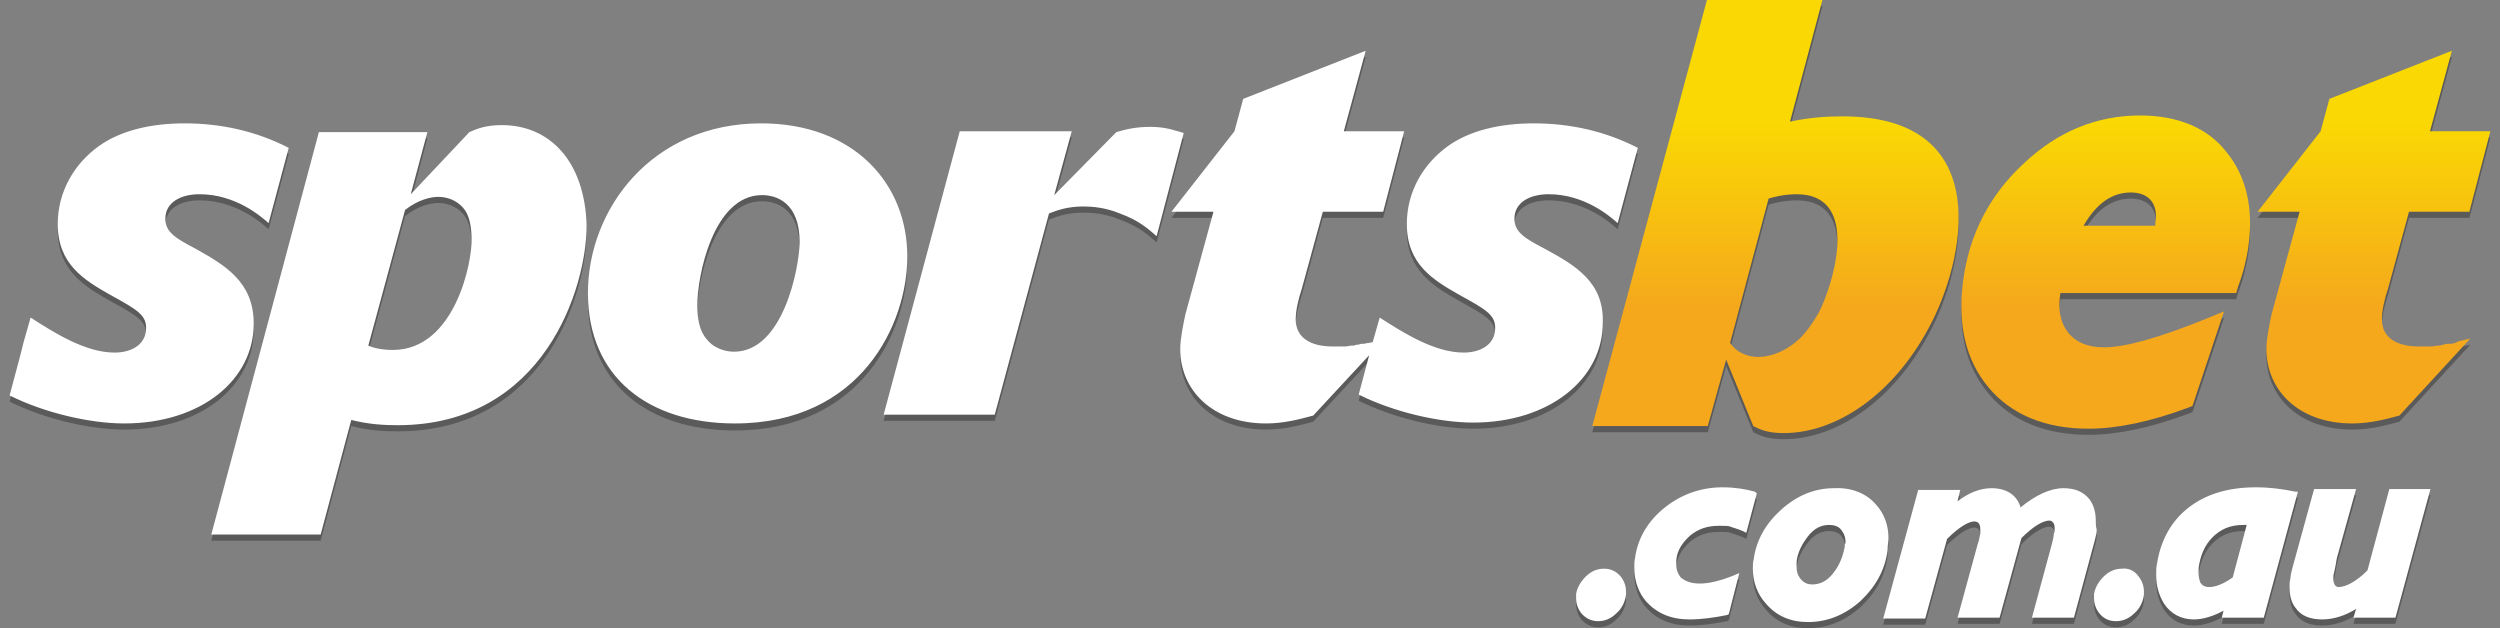
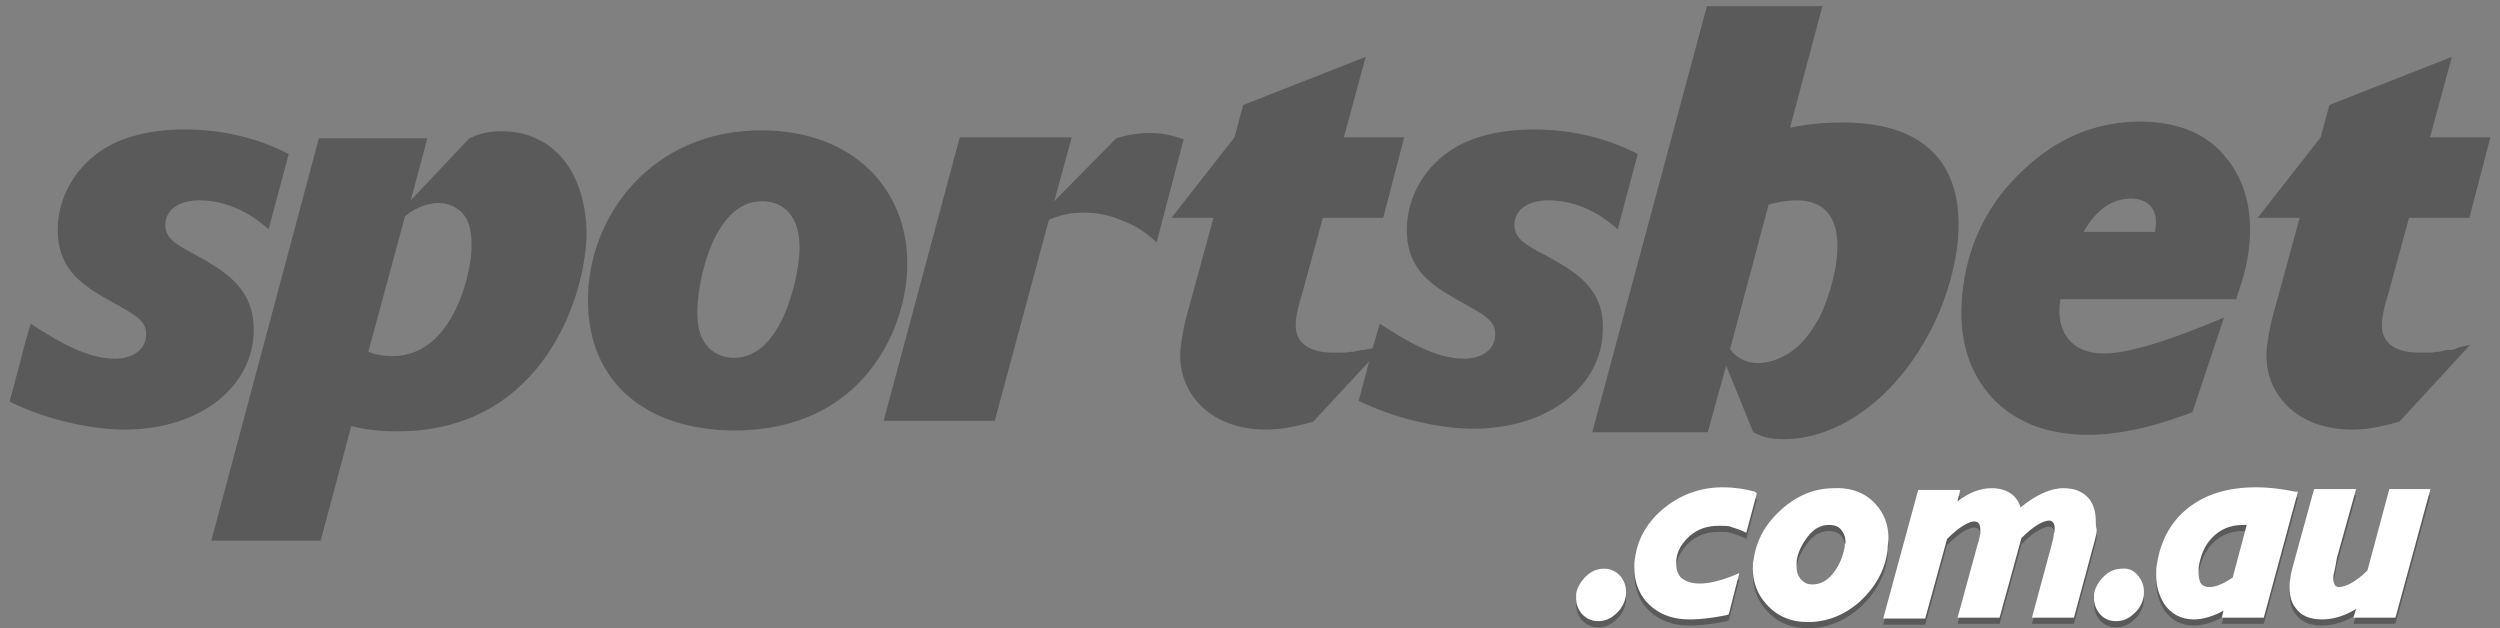
<svg xmlns="http://www.w3.org/2000/svg" version="1.1" id="Layer_1" x="0px" y="0px" viewBox="76 209.1 571.5 143.6" style="enable-background:new 76 209.1 571.5 143.6;" xml:space="preserve">
  <rect x="76" y="209.1" width="571.5" height="143.6" fill="#808080" stroke="none" />
  <style type="text/css">
	.st0{opacity:0.3;}
	.st1{fill:url(#SVGID_1_);}
	.st2{fill:#FFFFFF;}
</style>
  <g>
    <g class="st0">
      <path d="M565.2,236.9c-9.8,0-18.8,3.6-26.6,11c-7.8,7.2-12.4,16.2-13.8,26.6c-1.4,10.2,0.6,18.4,5.8,24.6s13,9.4,22.8,9.4l0,0    c6.6,0,14.2-1.6,22.8-4.8l1-0.4l7.2-21.6l-4.4,1.8c-10.4,4.2-18.2,6.4-23,6.4c-3.8,0-6.6-1.2-8.4-3.6c-1.6-2.2-2.2-5-1.6-8.8h40.2    l0.4-1.4c1.2-3.2,2-6.4,2.4-9.4c1.2-8.8-0.6-16-5-21.4C580.7,239.7,573.8,236.9,565.2,236.9z M568.7,261.5c0,0.2,0,0.4,0,0.6    h-16.4c3-5.2,6.6-7.6,10.8-7.6l0,0c2,0,3.6,0.6,4.6,1.8S569.1,259.3,568.7,261.5z M497.2,237.1c-3.4,0-7.2,0.2-12,1.2l7.4-27.8    h-26.4L440,307.9h26.4l4.2-15.2l6.2,15.2c1.6,0.8,3.2,1.6,7,1.6c12,0,25-8.8,33.2-24.2C525,270.5,532.7,237.1,497.2,237.1z     M491.7,282.1c-1.4,2.4-3.2,5-5.2,6.6c-2.4,2-5.6,3.4-8.6,3.4c-1.8,0-4.6-0.6-6.4-3.2l8.8-33c1.2-0.4,3.6-1,6.6-1    C501.8,255.1,494.7,276.5,491.7,282.1z M636.1,289.1c-0.2,0-0.4,0-0.6,0s-0.6,0-0.8,0.2c-0.2,0-0.6,0-0.8,0.2c-0.2,0-0.4,0-0.6,0    c-0.4,0-1,0.2-1.4,0.2c-0.2,0-0.2,0-0.4,0c-0.4,0-0.6,0-1,0c-0.2,0-0.2,0-0.4,0c-0.4,0-0.8,0-1.2,0c-5,0-8.4-2-8.4-6.2    c0-2,0.6-4.6,1.4-7l4.8-17.6h13.8l4.8-18.4h-13.8l5-18.4l-28,11l-2,7.4l-14.4,18.4h9.6l-6.4,23.4c-0.4,1.8-1.2,5.6-1.2,8    c0,9.4,7.4,17,19.6,17c4.2,0,7.8-1,10.8-1.8l16.2-17.6l-2.6,0.6C637.4,288.9,636.7,289.1,636.1,289.1z" />
      <path d="M190.7,239.1c-3.6,0-5.6,0.8-7.4,1.6l-13.4,14.2l3.8-14.2h-24.8l-24.6,92h25l7-26.2c4,1,7.4,1.2,10.6,1.2    c33.6,0,43.2-31.6,43.2-45.6C209.7,247.5,201.8,239.1,190.7,239.1 M165.8,290.5c-2.8,0-4.8-0.6-5.6-1l8.4-31c3-2.4,6-3,7.6-3    c2.8,0,5,1.4,6.2,3.2c1,1.6,1.4,4,1.4,6.4C184,270.3,180,290.5,165.8,290.5 M134,284.5c0-9.6-6.6-13.4-13.4-17.2    c-4.6-2.4-6.8-3.8-6.8-6.8c0-3.8,3.6-5.6,7.8-5.6c8.2,0,14,5,15.8,6.6l4.6-17.2c-7.4-3.8-15.4-5.6-23.8-5.6    c-7.6,0-14.6,1.6-19.6,5.2c-5.6,4-9.4,10.4-9.4,17.8c0,9.2,6,12.8,12,16.2c6.2,3.4,8.2,4.6,8.2,7.6c0,3.8-3.4,5.6-7.2,5.6    c-6.6,0-13.6-4.4-19.2-8l-1.6,5.6l-0.8,3.2l-2.4,9c8,4,18.4,6.4,26.2,6.4C122,307.3,134,297.3,134,284.5 M250,238.9    c-25,0-39.6,19.6-39.6,38.8s13.8,29.8,33.6,29.8c29,0,39.4-23,39.4-38C283.5,252.5,271.2,238.9,250,238.9 M243.8,290.9    c-2.6,0-5-1.2-6.2-2.8c-1.8-2-2.2-5-2.2-7.8c0-6.6,3.6-25.2,14.8-25.2c3.2,0,8.6,1.6,8.6,10.8C258.7,271.9,255,290.9,243.8,290.9     M429,267.3c-4.6-2.4-6.8-3.8-6.8-6.8c0-3.8,3.6-5.6,7.8-5.6c8.2,0,14,5,15.8,6.6l4.6-17.2c-7.4-3.8-15.4-5.6-23.8-5.6    c-7.6,0-14.6,1.6-19.6,5.2c-5.6,4-9.4,10.4-9.4,17.8c0,9.2,6,12.8,12,16.2c6.2,3.4,8.2,4.6,8.2,7.6c0,3.8-3.4,5.6-7.2,5.6    c-6.6,0-13.6-4.4-19.2-8l-1.6,5.6c-0.6,0.2-1.4,0.2-2,0.4c-0.2,0-0.4,0-0.6,0s-0.6,0.2-0.8,0.2s-0.6,0-0.8,0.2c-0.2,0-0.4,0-0.6,0    c-0.4,0-1,0.2-1.4,0.2c-0.2,0-0.2,0-0.4,0c-0.4,0-0.6,0-1,0c-0.2,0-0.2,0-0.4,0c-0.4,0-0.8,0-1.2,0c-5,0-8.4-2-8.4-6.2    c0-2,0.6-4.6,1.4-7l4.8-17.6h13.8l4.8-18.4h-13.8l5-18.4l-28,11l-2,7.4l-14.4,18.4h9.6l-6.4,23.4c-0.4,1.8-1.2,5.6-1.2,8    c0,9.4,7.4,17,19.6,17c4.2,0,7.8-1,10.8-1.8l12.8-13.8l-2.4,9c8,4,18.4,6.4,26.2,6.4c17.4,0,29.6-10,29.6-22.8    C442.7,274.9,436,271.1,429,267.3 M339,239.5c-3.4,0-5.8,0.6-7.8,1.2L317,255.1l4-14.6h-25.6L278,305.3h25.4l12.4-46    c2-0.8,4.4-1.6,7.8-1.6c2,0,5,0.2,8.4,1.6c4.4,1.6,6.6,3.6,8.4,5.2l6.2-23.6C345,240.5,342.8,239.5,339,239.5" />
      <path d="M442.7,340.5c-1.6,0-3,0.6-4.2,1.8s-2,2.6-2.2,4c0,0.4,0,0.6,0,1c0,1.2,0.4,2.4,1.2,3.4c1,1.2,2.4,1.8,3.8,1.8l0,0    c1.6,0,3-0.6,4.2-1.8c1.2-1,2-2.6,2.2-4.2c0-0.2,0-0.6,0-0.8c0-1.2-0.4-2.4-1.2-3.4C445.5,341.1,444.2,340.5,442.7,340.5z     M477.2,322.9c-2.2-0.6-4.6-1-7.4-1c-5,0-9.4,1.6-13.2,4.6s-6.2,7-6.8,11.4c-0.2,0.8-0.2,1.6-0.2,2.4c0,3,1,5.8,2.8,7.8    c2.4,2.6,5.6,4,9.8,4l0,0c2.8,0,5.6-0.4,8.6-1l0.4-0.2l2.4-9.4l-1.4,0.6c-3,1.2-5.6,1.8-7.6,1.8c-2.2,0-3.4-0.6-4.4-1.4    c-0.6-0.8-1-1.6-1-3c0-0.4,0-0.6,0-1c0.2-2.2,1.4-4,3.2-5.6c2-1.6,4-2.2,6.6-2.2c1.2,0,2.2,0,2.6,0.2c0.4,0.2,1.4,0.4,2.8,1    l0.8,0.4l2.4-9L477.2,322.9z M507.7,333.5c0-3-1-5.6-2.8-7.6c-2.2-2.6-5.6-4-9.6-3.8c-4.4,0-8.4,1.6-12,4.8s-5.8,7-6.4,11.4    c-0.2,0.8-0.2,1.4-0.2,2.2c0,3,1,5.8,3,8c2.4,2.8,5.6,4.2,9.6,4.2l0,0c4.4,0,8.4-1.6,12-4.8c3.4-3.2,5.6-7,6.2-11.6    C507.5,335.1,507.7,334.3,507.7,333.5z M497.7,335.5c-0.4,2.2-1.2,4.2-2.6,6c-1.4,1.8-3,2.6-4.8,2.6l0,0c-1.2,0-2-0.4-2.8-1.4    c-0.6-0.8-0.8-1.6-0.8-2.8c0-0.4,0-0.6,0-1c0.2-2,1.2-4,2.6-5.8c1.4-1.8,3-2.6,4.8-2.6c1.4,0,2.4,0.4,3,1.4    c0.6,0.8,0.8,1.6,0.8,2.8C497.7,334.7,497.7,335.1,497.7,335.5z M555.1,329.7c0-2-0.4-3.6-1.4-5c-1.4-1.8-3.4-2.6-6-2.6    c-3,0-6.4,1.6-9.8,4.4c-0.8-2.8-3.2-4.4-6.6-4.4c-2.6,0-5.2,1-7.8,3l0.6-2.6h-9.6l-8,29.4h9.6l5-18.2c2.8-2.8,5-4,6.2-4    c0.6,0,0.8,0.2,1,0.4s0.4,0.6,0.4,1.4c0,0.4,0,0.6,0,1c-0.2,0.6-0.2,1.4-0.6,2.4l-4.6,16.8h9.6l5-18.2c2.8-2.8,5-4,6.4-4    c0.4,0,0.6,0.2,0.8,0.4s0.4,0.6,0.4,1.4c0,0.4,0,0.8-0.2,1.2c0,0.6-0.2,1.4-0.4,2.2l-4.6,17h9.6l4.8-17.8c0.2-0.8,0.4-1.6,0.4-2.4    C555.1,330.9,555.1,330.3,555.1,329.7z M561.1,340.5c-1.6,0-3,0.6-4.2,1.8s-2,2.6-2.2,4c0,0.4,0,0.6,0,1c0,1.2,0.4,2.4,1.2,3.4    c1,1.2,2.2,1.8,3.8,1.8l0,0c1.6,0,3-0.6,4.2-1.8c1.2-1,2-2.6,2.2-4.2c0-0.2,0-0.6,0-0.8c0-1.2-0.4-2.4-1.2-3.4    C564.1,341.1,562.7,340.5,561.1,340.5z M600.7,322.9c-2.8-0.6-5.8-1-9-1c-6.4,0-11.6,1.6-15.6,4.8s-6.2,7.6-7,12.6    c-0.2,0.8-0.2,1.8-0.2,2.6c0,2.6,0.6,4.6,1.8,6.6c1.6,2.4,4,3.6,6.8,3.6l0,0c2.2,0,4.6-0.8,6.8-2l-0.4,1.6h9.6l7.8-28.8    L600.7,322.9z M586.4,342.5c-2,1.4-3.8,2.2-5.4,2.2c-1,0-1.6-0.4-2-1c-0.2-0.6-0.4-1.2-0.4-2.2c0-0.4,0-0.8,0-1.2    c0.4-2.8,1.4-5.2,3.2-7s4-2.8,7-2.8c0.2,0,0.4,0,0.8,0L586.4,342.5z M622.2,322.3l-5,18.6c-2.6,2.6-5,3.8-6.6,3.8    c-0.4,0-0.6-0.2-0.8-0.4c-0.2-0.2-0.4-0.8-0.4-1.6c0-0.4,0-0.8,0.2-1.4c0.2-0.8,0.4-2,0.6-3.2l4.4-15.8H605l-5,18.2    c-0.2,0.8-0.4,1.6-0.4,2.2c-0.2,0.6-0.2,1.4-0.2,2c0,2,0.4,3.6,1.4,4.8c1.2,1.8,3.4,2.6,6,2.6l0,0c2.6,0,5.2-0.8,7.8-2.4l-0.6,2    h9.6l8-29.4L622.2,322.3L622.2,322.3z" />
    </g>
    <g>
      <g>
        <linearGradient id="SVGID_1_" gradientUnits="userSpaceOnUse" x1="542.65" y1="273.1" x2="542.65" y2="174.1" gradientTransform="matrix(1 0 0 1 0 35)">
          <stop offset="0" style="stop-color:#F5A81C" />
          <stop offset="0.292" style="stop-color:#F5A81C" />
          <stop offset="0.714" style="stop-color:#FAD803" />
          <stop offset="1" style="stop-color:#FAD803" />
        </linearGradient>
-         <path class="st1" d="M565.2,235.5c-9.8,0-18.8,3.6-26.6,11c-7.8,7.2-12.4,16.2-13.8,26.6c-1.4,10.2,0.6,18.4,5.8,24.6     s13,9.4,22.8,9.4l0,0c6.6,0,14.2-1.6,22.8-4.8l1-0.4l7.2-21.6l-4.4,1.8c-10.4,4.2-18.2,6.4-23,6.4c-3.8,0-6.6-1.2-8.4-3.6     c-1.6-2.2-2.2-5-1.6-8.8h40.2l0.4-1.4c1.2-3.2,2-6.4,2.4-9.4c1.2-8.8-0.6-16-5-21.4C580.7,238.3,573.8,235.5,565.2,235.5z      M568.7,260.1c0,0.2,0,0.4,0,0.6h-16.4c3-5.2,6.6-7.6,10.8-7.6l0,0c2,0,3.6,0.6,4.6,1.8S569.1,257.9,568.7,260.1z M497.2,235.7     c-3.4,0-7.2,0.2-12,1.2l7.4-27.8h-26.4L440,306.5h26.4l4.2-15.2l6.2,15.2c1.6,0.8,3.2,1.6,7,1.6c12,0,25-8.8,33.2-24.2     C525,269.1,532.7,235.7,497.2,235.7z M491.7,280.7c-1.4,2.4-3.2,5-5.2,6.6c-2.4,2-5.6,3.4-8.6,3.4c-1.8,0-4.6-0.6-6.4-3.2l8.8-33     c1.2-0.4,3.6-1,6.6-1C501.8,253.7,494.7,275.1,491.7,280.7z M636.1,287.7c-0.2,0-0.4,0-0.6,0s-0.6,0-0.8,0.2     c-0.2,0-0.6,0-0.8,0.2c-0.2,0-0.4,0-0.6,0c-0.4,0-1,0.2-1.4,0.2c-0.2,0-0.2,0-0.4,0c-0.4,0-0.6,0-1,0c-0.2,0-0.2,0-0.4,0     c-0.4,0-0.8,0-1.2,0c-5,0-8.4-2-8.4-6.2c0-2,0.6-4.6,1.4-7l4.8-17.6h13.8l4.8-18.4h-13.8l5-18.4l-28,11l-2,7.4l-14.4,18.4h9.6     l-6.4,23.4c-0.4,1.8-1.2,5.6-1.2,8c0,9.4,7.4,17,19.6,17c4.2,0,7.8-1,10.8-1.8l16.2-17.6l-2.6,0.6     C637.4,287.5,636.7,287.7,636.1,287.7z" />
-         <path class="st2" d="M190.7,237.7c-3.6,0-5.6,0.8-7.4,1.6l-13.4,14.2l3.8-14.2h-24.8l-24.6,92h25l7-26.2c4,1,7.4,1.2,10.6,1.2     c33.6,0,43.2-31.6,43.2-45.6C209.7,246.1,201.8,237.7,190.7,237.7 M165.8,289.1c-2.8,0-4.8-0.6-5.6-1l8.4-31c3-2.4,6-3,7.6-3     c2.8,0,5,1.4,6.2,3.2c1,1.6,1.4,4,1.4,6.4C184,268.9,180,289.1,165.8,289.1 M134,283.1c0-9.6-6.6-13.4-13.4-17.2     c-4.6-2.4-6.8-3.8-6.8-6.8c0-3.8,3.6-5.6,7.8-5.6c8.2,0,14,5,15.8,6.6l4.6-17.2c-7.4-3.8-15.4-5.6-23.8-5.6     c-7.6,0-14.6,1.6-19.6,5.2c-5.6,4-9.4,10.4-9.4,17.8c0,9.2,6,12.8,12,16.2c6.2,3.4,8.2,4.6,8.2,7.6c0,3.8-3.4,5.6-7.2,5.6     c-6.6,0-13.6-4.4-19.2-8l-1.6,5.6l-0.8,3.2l-2.4,9c8,4,18.4,6.4,26.2,6.4C122,305.9,134,295.9,134,283.1 M250,237.3     c-25,0-39.6,19.6-39.6,38.8s13.8,29.8,33.6,29.8c29,0,39.4-23,39.4-38C283.5,251.1,271.2,237.3,250,237.3 M243.8,289.5     c-2.6,0-5-1.2-6.2-2.8c-1.8-2-2.2-5-2.2-7.8c0-6.6,3.6-25.2,14.8-25.2c3.2,0,8.6,1.6,8.6,10.8C258.7,270.5,255,289.5,243.8,289.5      M429,265.9c-4.6-2.4-6.8-3.8-6.8-6.8c0-3.8,3.6-5.6,7.8-5.6c8.2,0,14,5,15.8,6.6l4.6-17.2c-7.4-3.8-15.4-5.6-23.8-5.6     c-7.6,0-14.6,1.6-19.6,5.2c-5.6,4-9.4,10.4-9.4,17.8c0,9.2,6,12.8,12,16.2c6.2,3.4,8.2,4.6,8.2,7.6c0,3.8-3.4,5.6-7.2,5.6     c-6.6,0-13.6-4.4-19.2-8l-1.6,5.6c-0.6,0.2-1.4,0.2-2,0.4c-0.2,0-0.4,0-0.6,0s-0.6,0.2-0.8,0.2s-0.6,0-0.8,0.2     c-0.2,0-0.4,0-0.6,0c-0.4,0-1,0.2-1.4,0.2c-0.2,0-0.2,0-0.4,0c-0.4,0-0.6,0-1,0c-0.2,0-0.2,0-0.4,0c-0.4,0-0.8,0-1.2,0     c-5,0-8.4-2-8.4-6.2c0-2,0.6-4.6,1.4-7l4.8-17.6h13.8l4.8-18.4h-13.8l5-18.4l-28,11l-2,7.4l-14.4,18.4h9.6l-6.4,23.4     c-0.4,1.8-1.2,5.6-1.2,8c0,9.4,7.4,17,19.6,17c4.2,0,7.8-1,10.8-1.8l12.8-13.8l-2.4,9c8,4,18.4,6.4,26.2,6.4     c17.4,0,29.6-10,29.6-22.8C442.7,273.5,436,269.7,429,265.9 M339,238.1c-3.4,0-5.8,0.6-7.8,1.2L317,253.7l4-14.6h-25.6L278,303.9     h25.4l12.4-46c2-0.8,4.4-1.6,7.8-1.6c2,0,5,0.2,8.4,1.6c4.4,1.6,6.6,3.6,8.4,5.2l6.2-23.6C345,239.1,342.8,238.1,339,238.1" />
        <path class="st2" d="M442.7,339.1c-1.6,0-3,0.6-4.2,1.8s-2,2.6-2.2,4c0,0.4,0,0.6,0,1c0,1.2,0.4,2.4,1.2,3.4     c1,1.2,2.4,1.8,3.8,1.8l0,0c1.6,0,3-0.6,4.2-1.8c1.2-1,2-2.6,2.2-4.2c0-0.2,0-0.6,0-0.8c0-1.2-0.4-2.4-1.2-3.4     C445.5,339.7,444.2,339.1,442.7,339.1z M477.2,321.5c-2.2-0.6-4.6-1-7.4-1c-5,0-9.4,1.6-13.2,4.6s-6.2,7-6.8,11.4     c-0.2,0.8-0.2,1.6-0.2,2.4c0,3,1,5.8,2.8,7.8c2.4,2.6,5.6,4,9.8,4l0,0c2.8,0,5.6-0.4,8.6-1l0.4-0.2l2.4-9.4l-1.4,0.6     c-3,1.2-5.6,1.8-7.6,1.8c-2.2,0-3.4-0.6-4.4-1.4c-0.6-0.8-1-1.6-1-3c0-0.4,0-0.6,0-1c0.2-2.2,1.4-4,3.2-5.6c2-1.6,4-2.2,6.6-2.2     c1.2,0,2.2,0,2.6,0.2c0.4,0.2,1.4,0.4,2.8,1l0.8,0.4l2.4-9L477.2,321.5z M507.7,332.1c0-3-1-5.6-2.8-7.6c-2.2-2.6-5.6-4-9.6-3.8     c-4.4,0-8.4,1.6-12,4.8s-5.8,7-6.4,11.4c-0.2,0.8-0.2,1.4-0.2,2.2c0,3,1,5.8,3,8c2.4,2.8,5.6,4.2,9.6,4.2l0,0     c4.4,0,8.4-1.6,12-4.8c3.4-3.2,5.6-7,6.2-11.6C507.5,333.7,507.7,332.9,507.7,332.1z M497.7,334.1c-0.4,2.2-1.2,4.2-2.6,6     c-1.4,1.8-3,2.6-4.8,2.6l0,0c-1.2,0-2-0.4-2.8-1.4c-0.6-0.8-0.8-1.6-0.8-2.8c0-0.4,0-0.6,0-1c0.2-2,1.2-4,2.6-5.8     c1.4-1.8,3-2.6,4.8-2.6c1.4,0,2.4,0.4,3,1.4c0.6,0.8,0.8,1.6,0.8,2.8C497.7,333.3,497.7,333.7,497.7,334.1z M555.1,328.3     c0-2-0.4-3.6-1.4-5c-1.4-1.8-3.4-2.6-6-2.6c-3,0-6.4,1.6-9.8,4.4c-0.8-2.8-3.2-4.4-6.6-4.4c-2.6,0-5.2,1-7.8,3l0.6-2.6h-9.6     l-8,29.4h9.6l5-18.2c2.8-2.8,5-4,6.2-4c0.6,0,0.8,0.2,1,0.4s0.4,0.6,0.4,1.4c0,0.4,0,0.6,0,1c-0.2,0.6-0.2,1.4-0.6,2.4l-4.6,16.8     h9.6l5-18.2c2.8-2.8,5-4,6.4-4c0.4,0,0.6,0.2,0.8,0.4s0.4,0.6,0.4,1.4c0,0.4,0,0.8-0.2,1.2c0,0.6-0.2,1.4-0.4,2.2l-4.6,17h9.6     l4.8-17.8c0.2-0.8,0.4-1.6,0.4-2.4C555.1,329.5,555.1,328.9,555.1,328.3z M561.1,339.1c-1.6,0-3,0.6-4.2,1.8s-2,2.6-2.2,4     c0,0.4,0,0.6,0,1c0,1.2,0.4,2.4,1.2,3.4c1,1.2,2.2,1.8,3.8,1.8l0,0c1.6,0,3-0.6,4.2-1.8c1.2-1,2-2.6,2.2-4.2c0-0.2,0-0.6,0-0.8     c0-1.2-0.4-2.4-1.2-3.4C564.1,339.7,562.7,338.9,561.1,339.1z M600.7,321.5c-2.8-0.6-5.8-1-9-1c-6.4,0-11.6,1.6-15.6,4.8     s-6.2,7.6-7,12.6c-0.2,0.8-0.2,1.8-0.2,2.6c0,2.6,0.6,4.6,1.8,6.6c1.6,2.4,4,3.6,6.8,3.6l0,0c2.2,0,4.6-0.8,6.8-2l-0.4,1.6h9.6     l7.8-28.8L600.7,321.5z M586.4,341.1c-2,1.4-3.8,2.2-5.4,2.2c-1,0-1.6-0.4-2-1c-0.2-0.6-0.4-1.2-0.4-2.2c0-0.4,0-0.8,0-1.2     c0.4-2.8,1.4-5.2,3.2-7s4-2.8,7-2.8c0.2,0,0.4,0,0.8,0L586.4,341.1z M622.2,320.9l-5,18.6c-2.6,2.6-5,3.8-6.6,3.8     c-0.4,0-0.6-0.2-0.8-0.4c-0.2-0.2-0.4-0.8-0.4-1.6c0-0.4,0-0.8,0.2-1.4c0.2-0.8,0.4-2,0.6-3.2l4.4-15.8H605l-5,18.2     c-0.2,0.8-0.4,1.6-0.4,2.2c-0.2,0.6-0.2,1.4-0.2,2c0,2,0.4,3.6,1.4,4.8c1.2,1.8,3.4,2.6,6,2.6l0,0c2.6,0,5.2-0.8,7.8-2.4l-0.6,2     h9.6l8-29.4L622.2,320.9L622.2,320.9z" />
      </g>
    </g>
  </g>
</svg>